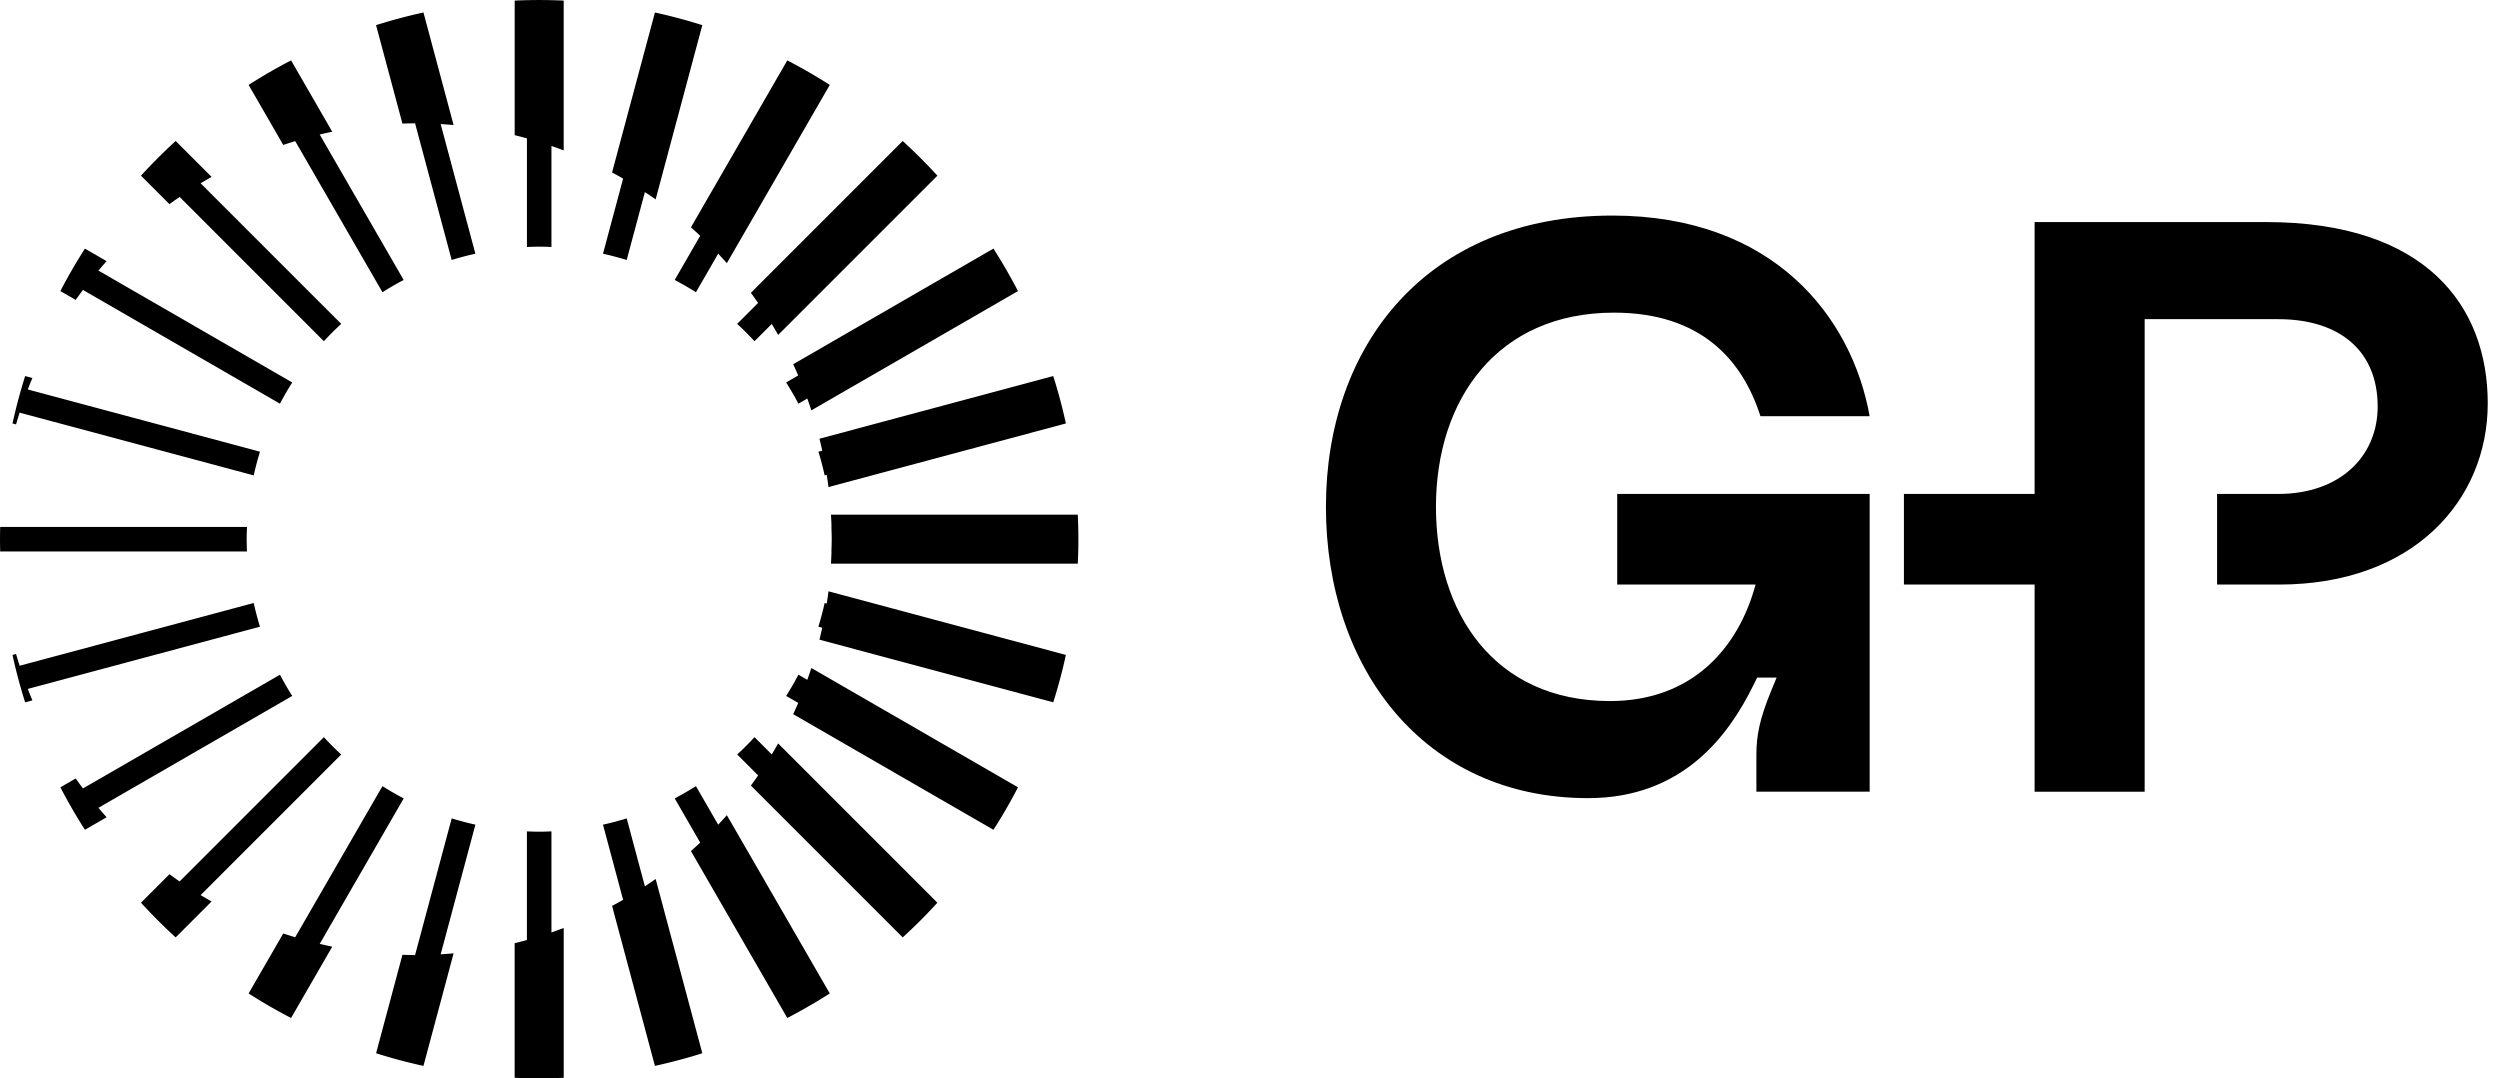
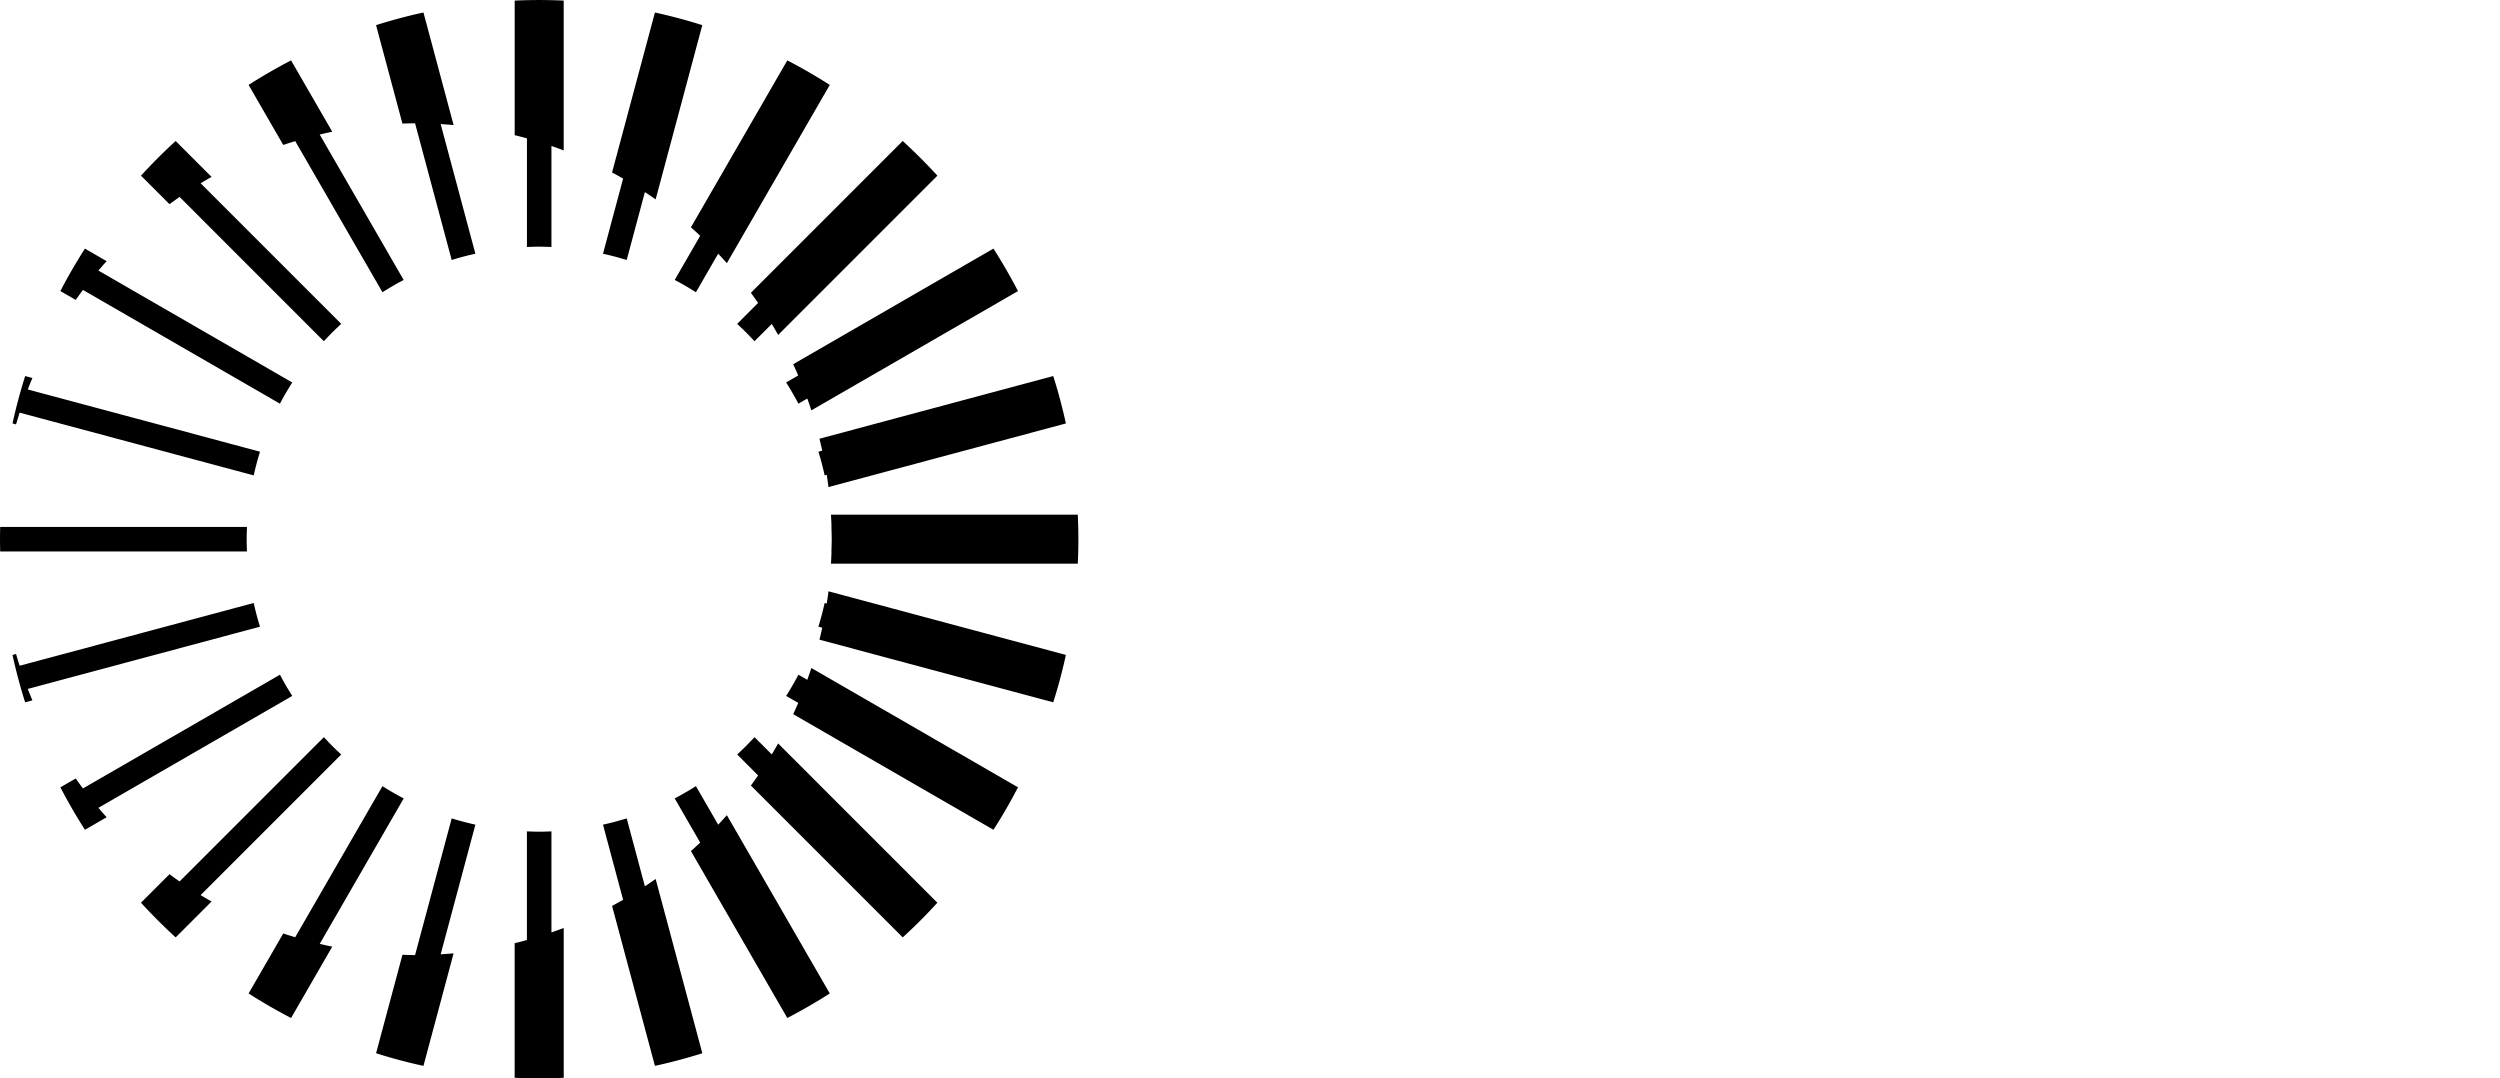
<svg xmlns="http://www.w3.org/2000/svg" width="102" height="44" fill="none">
  <g clip-path="url(#a)">
    <path d="M22.5 38.043c.167-.059.334-.12.5-.182v6.113a22.362 22.362 0 0 1-2.002 0v-5.491c.168-.041.335-.084.5-.13V33.92c.167.007.333.013.501.013.168 0 .334-.006.5-.013v4.122Zm3.07-4.653a11.843 11.843 0 0 1-.968.256l.821 3.066c-.148.085-.3.168-.45.25l1.748 6.526a22.887 22.887 0 0 0 1.455-.37c.16-.047.32-.096.479-.146l-1.905-7.11c-.144.103-.29.202-.438.3l-.743-2.772Zm2.824-1.316a12.046 12.046 0 0 1-.866.501l1.04 1.803c-.124.117-.25.232-.378.345l3.932 6.811a23.315 23.315 0 0 0 1.308-.736c.143-.087.285-.175.425-.265l-4.199-7.273c-.116.131-.234.26-.354.388l-.908-1.574Zm2.39-1.998a12.045 12.045 0 0 1-.707.707l.854.855c-.097.139-.195.277-.295.413l6.195 6.195a24.619 24.619 0 0 0 .724-.691 25.115 25.115 0 0 0 .69-.724l-6.497-6.498c-.085.15-.171.3-.26.447l-.704-.704Zm1.791-2.548a11.836 11.836 0 0 1-.5.866l.493.284c-.066.155-.135.307-.206.46l8.171 4.717a21.165 21.165 0 0 0 .766-1.291c.08-.146.158-.294.235-.442l-8.431-4.868c-.053.162-.108.323-.165.483l-.363-.21Zm1.07-2.926a11.874 11.874 0 0 1-.255.967l.157.042c-.035.163-.073.326-.113.488l9.538 2.555a20.85 20.85 0 0 0 .404-1.445c.039-.162.077-.325.112-.488l-9.686-2.596c-.021.168-.045.334-.07.5l-.086-.023Zm10.346-3.103c-.003-.168-.01-.334-.017-.5h-10.07c.01.166.017.332.022.5h-.005a14.592 14.592 0 0 1 .013.5 14.683 14.683 0 0 1-.013.5h.005c-.005.168-.013.334-.023.5h10.071a20.736 20.736 0 0 0 .018-1.5Zm-10.6-3.07a11.661 11.661 0 0 1 .255.967l.085-.023c.026.166.05.332.07.5l9.687-2.596a21.437 21.437 0 0 0-.516-1.934L33.434 17.9c.04.162.078.324.113.488l-.157.042Zm-1.317-2.825a11.9 11.9 0 0 1 .501.866l.363-.21c.057.16.112.321.165.483l8.431-4.867a22.73 22.73 0 0 0-1.001-1.733l-8.171 4.717c.07.152.14.305.205.46l-.493.284Zm-1.998-2.39a11.932 11.932 0 0 1 .707.708l.705-.704c.089.147.175.296.26.447l6.498-6.498a22.866 22.866 0 0 0-1.05-1.073 23.28 23.28 0 0 0-.365-.342l-6.195 6.195c.1.136.198.274.294.413l-.854.854Zm-2.548-1.792a11.922 11.922 0 0 1 .866.502l.908-1.574c.12.127.238.257.354.387l4.199-7.272a22.102 22.102 0 0 0-1.733-1.001L28.19 9.275c.128.113.254.228.378.345l-1.04 1.802Zm-2.926-1.07a11.88 11.88 0 0 1 .967.256l.743-2.771c.147.097.293.196.438.298l1.904-7.109A22.023 22.023 0 0 0 26.721.51l-1.749 6.527c.152.08.302.164.451.25l-.821 3.065Zm-3.103-.275c.166-.007.332-.013.5-.013.168 0 .334.006.5.013V5.955c.168.058.335.12.5.182V.024a21.927 21.927 0 0 0-2 0v5.491c.167.041.334.084.5.13v4.432Zm-3.07.53a11.642 11.642 0 0 1 .967-.255l-1.417-5.29c.177.011.353.025.528.04L17.277.51a21.615 21.615 0 0 0-1.934.516l1.076 4.016c.172-.006.343-.01.516-.01l1.494 5.576Zm-2.825 1.317a11.927 11.927 0 0 1 .866-.501l-3.426-5.934c.17-.04.34-.079.512-.114l-1.68-2.911a22.03 22.03 0 0 0-1.733 1.001l1.413 2.448c.162-.054.325-.105.489-.155l3.56 6.166Zm-2.39 1.998a12.045 12.045 0 0 1 .708-.708L8.186 7.478c.147-.089.296-.175.447-.26L7.167 5.752a22.624 22.624 0 0 0-1.073 1.05c-.115.12-.23.242-.342.365L6.915 8.33c.136-.1.274-.198.413-.295l5.886 5.887Zm-1.792 2.548a11.918 11.918 0 0 1 .502-.865l-7.908-4.566c.11-.13.221-.258.335-.384l-.886-.512a23.342 23.342 0 0 0-.766 1.29c-.08.147-.158.294-.235.443l.625.36c.096-.137.195-.272.295-.407l8.038 4.641Zm-1.07 2.926a11.84 11.84 0 0 1 .256-.967L1.134 15.89c.06-.157.123-.313.188-.467l-.296-.08a22.785 22.785 0 0 0-.516 1.934l.145.039c.046-.16.095-.32.146-.48l9.551 2.56Zm-.275 3.103a12.03 12.03 0 0 1-.013-.5c0-.168.006-.334.013-.5H.007l-.001.062a22.56 22.56 0 0 0-.006.438c0 .146.003.292.006.438v.062h10.07Zm.53 3.07a11.773 11.773 0 0 1-.255-.967l-9.551 2.56c-.051-.16-.1-.319-.146-.48l-.145.04a21.656 21.656 0 0 0 .516 1.933l.296-.08c-.065-.154-.127-.31-.188-.467l9.474-2.539Zm1.317 2.825a11.868 11.868 0 0 1-.501-.866l-8.038 4.64c-.101-.133-.2-.27-.296-.406l-.625.36a22.312 22.312 0 0 0 1.001 1.733l.886-.511a16.824 16.824 0 0 1-.335-.385l7.908-4.565Zm1.998 2.39a11.93 11.93 0 0 1-.362-.346c-.118-.118-.232-.24-.346-.362l-5.886 5.887c-.14-.096-.277-.195-.413-.295l-1.163 1.163a22.51 22.51 0 0 0 1.415 1.415l1.466-1.466c-.15-.085-.3-.17-.447-.26l5.736-5.736Zm2.549 1.791a12.01 12.01 0 0 1-.867-.5l-3.56 6.165c-.163-.05-.326-.1-.487-.155l-1.414 2.448a21.712 21.712 0 0 0 1.733 1.001l1.68-2.91a17.987 17.987 0 0 1-.511-.114l3.426-5.934Zm2.925 1.07a11.924 11.924 0 0 1-.967-.255l-1.494 5.576c-.172 0-.344-.005-.515-.01l-1.076 4.016a21.01 21.01 0 0 0 1.445.404c.162.039.325.077.488.112l1.23-4.592c-.175.015-.35.029-.528.04l1.417-5.29Z" fill="url(#b)" />
-     <path fill-rule="evenodd" clip-rule="evenodd" d="M76.282 16.982c-.726-4.06-3.928-8.187-10.498-8.187-7.593 0-11.686 5.315-11.686 11.885 0 6.57 3.994 11.884 10.696 11.884 3.895 0 5.744-2.608 6.702-4.523l.198-.396h.792l-.231.562c-.462 1.122-.594 1.815-.594 2.575V32.3h4.621V20.152h-10.3v3.697h5.646c-.694 2.575-2.575 4.754-5.942 4.754-4.722 0-7.099-3.599-7.099-7.923 0-4.391 2.51-7.924 7.263-7.924 3.566 0 5.25 1.948 5.976 4.226h4.456Zm6.73-7.922h9.442c6.537 0 9.046 3.434 9.046 7.396 0 3.961-3.038 7.394-8.517 7.394h-2.526v-3.697h2.492c2.542 0 4.06-1.552 4.06-3.566 0-2.244-1.518-3.565-4.06-3.565h-5.447v19.28h-4.49v-8.454H77.68v-3.695h5.332V9.06Z" fill="#00F" style="fill:color(display-p3 0 0 1);fill-opacity:1" />
  </g>
  <defs>
    <linearGradient id="b" x1="21.999" y1="0" x2="21.999" y2="43.998" gradientUnits="userSpaceOnUse">
      <stop stop-color="#00F" style="stop-color:color(display-p3 0 0 1);stop-opacity:1" />
      <stop offset=".5" stop-color="#00EDFF" style="stop-color:color(display-p3 0 .929 1);stop-opacity:1" />
      <stop offset="1" stop-color="#56C900" style="stop-color:color(display-p3 .337 .788 0);stop-opacity:1" />
    </linearGradient>
    <clipPath id="a">
      <path fill="#fff" style="fill:#fff;fill-opacity:1" d="M0 0h101.499v44H0z" />
    </clipPath>
  </defs>
</svg>